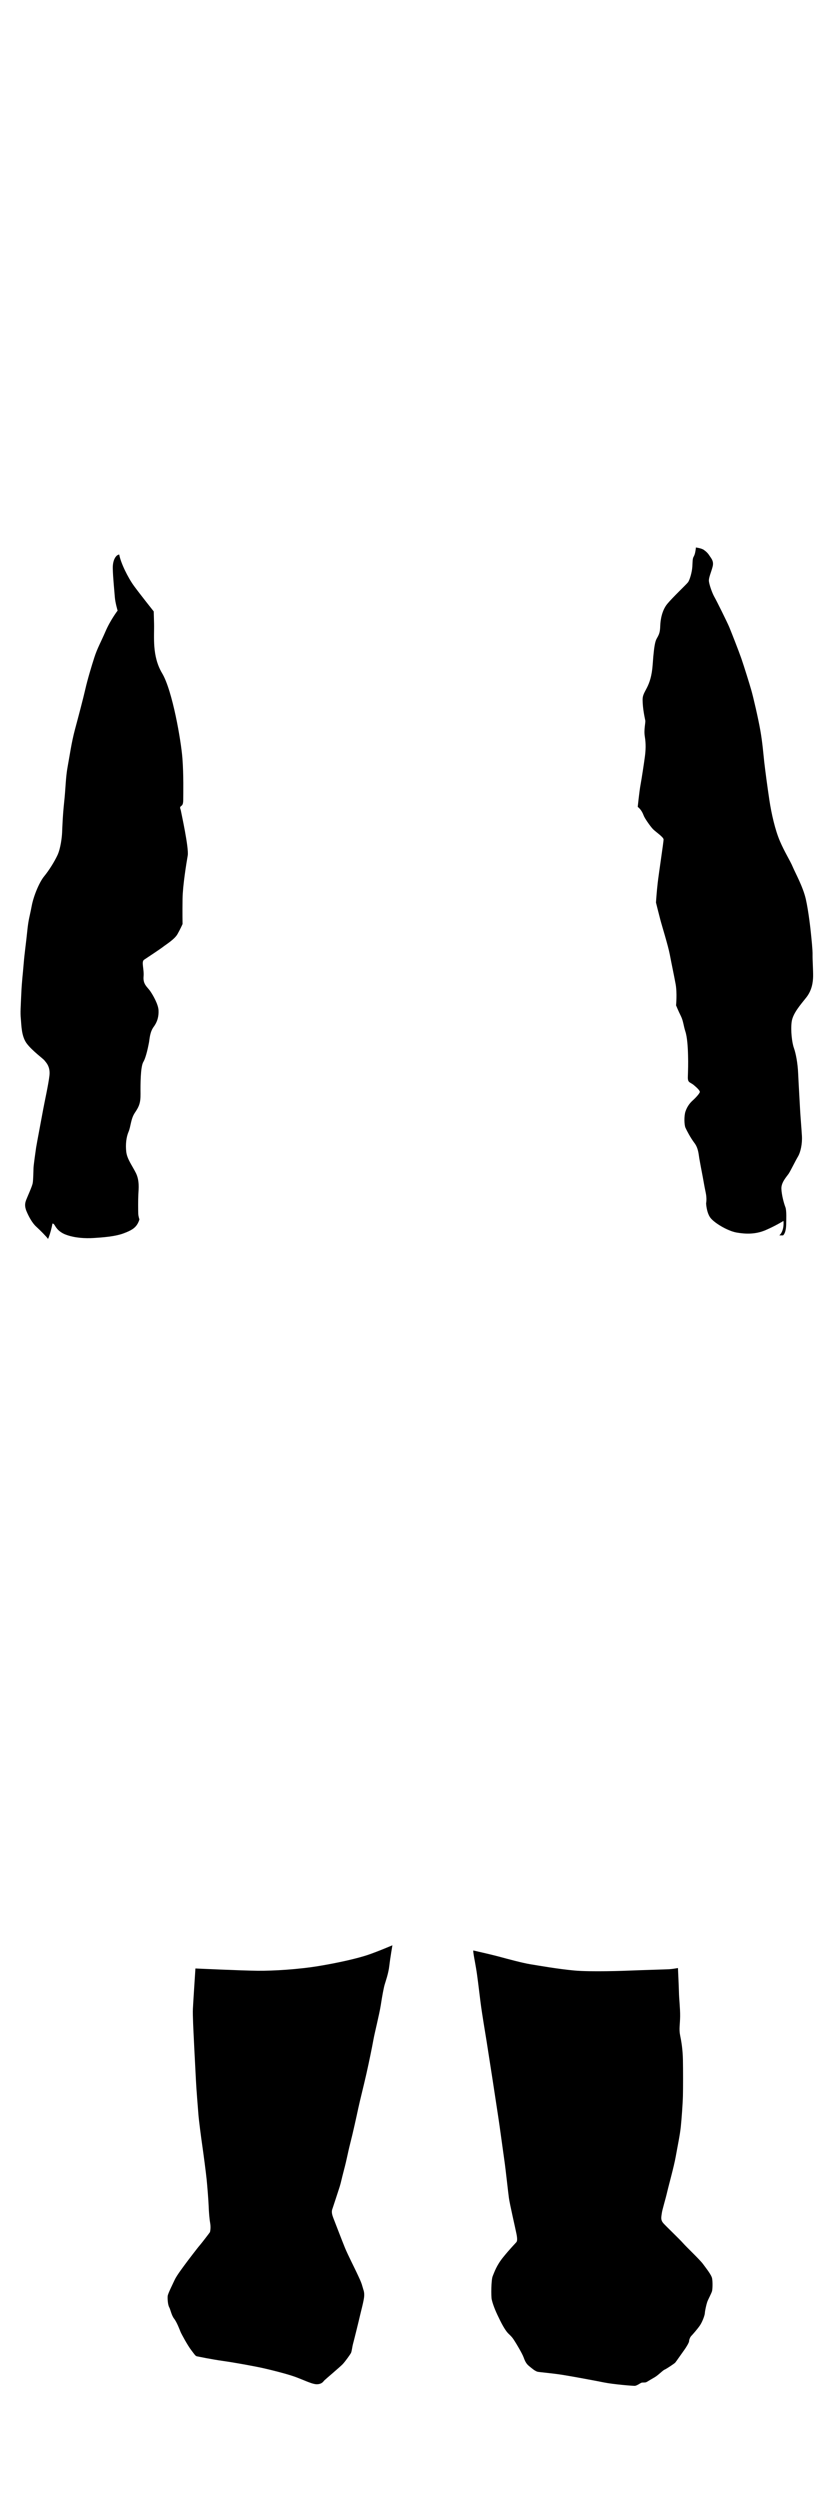
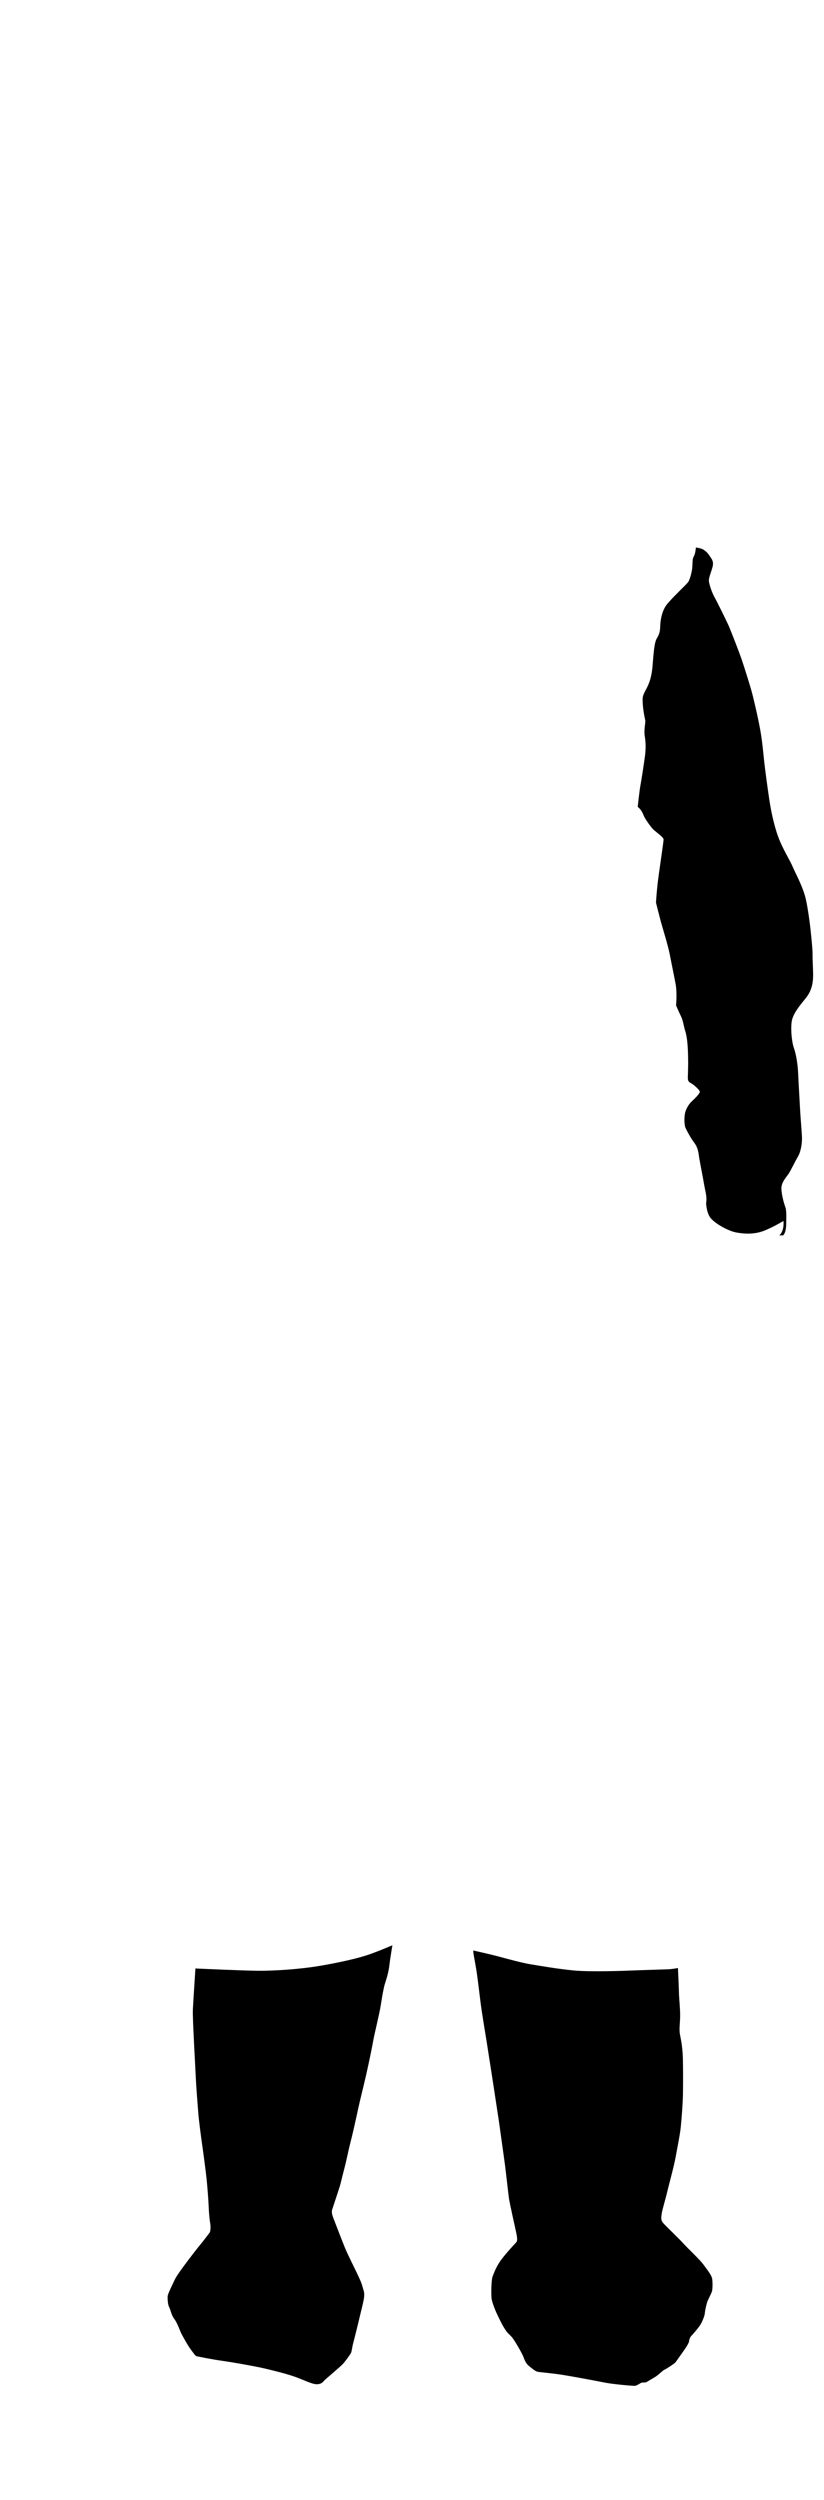
<svg xmlns="http://www.w3.org/2000/svg" version="1.1" x="0px" y="0px" viewBox="0 0 1657 5022" style="enable-background:new 0 0 1657 5022;" xml:space="preserve">
  <g id="нити">
</g>
  <g id="цвет_2">
</g>
  <g id="цвет_1">
</g>
  <g id="цвет_3">
    <path d="M1399.4,1099.8c0,0,10.9,1.4,15.6,4.6c6.7,4.6,9.6,8.5,12.4,12.9s8.5,10,5.6,21.1c-2.8,11.1-8.3,22.4-7.4,29.5   c0.9,7.2,6.4,23.2,11,31.3c4.6,8,25.8,50.8,30,60.8c4.1,10,18.5,46.5,24.2,62.8c5.6,16.3,15.9,49.3,20,63.6s13.9,56.5,18.2,81   c4.3,24.5,5.9,45.6,7.8,63c2,17.4,6.3,50,10.4,77.1c4.1,27.1,11.5,59.7,21.1,82.1s20.4,38.9,25.8,51.7c5.4,12.8,20.6,40,26.3,64.7   c5.6,24.8,9.8,62.8,10.5,70.8c0.8,8,3.4,31.7,3.1,41.5c-0.2,9.8,1.3,31.1,1.1,42.8c-0.2,11.7-2.2,28-13.7,42.6   c-11.5,14.6-27.4,32.1-29.5,49.5s0.7,41.3,4.6,52.1c3.9,10.9,7.6,30.4,8.5,50.8c0.9,20.4,3.3,60.6,3.9,72.8s2.8,37.4,3.7,53.2   c0.9,15.9-2.8,32.6-8,41.3c-5.2,8.7-14.8,28.5-18.5,34.1s-15.2,17.4-14.8,30.2c0.4,12.8,5.2,30,8,37.1c2.8,7.2,1.7,26.7,1.7,31.5   s0,19.5-6.3,25.4h-7.6c0,0,10.1-7.4,8.4-29.1c0,0-16.4,10.2-36.4,18.7c-20,8.5-40,7.8-58.2,4.6c-18.2-3.3-46.5-20.2-53.4-31.1   c-7-10.9-7.6-27.6-7.6-27.6s2-9-0.9-22c-2.8-13-4.8-26-6.5-34.5c-1.7-8.5-5-26.4-6.3-33.8c-1.3-7.4-1.7-20.3-9.8-30.9   c-8-10.6-15.4-24.8-18-30.6s-3-23.7,0-32.6s8-16.3,14.6-22.2s14.3-14.6,14.3-17.2c0-2.6-5-7.8-12.4-13.9   c-7.4-6.1-12.2-3.9-11.7-16.7c0.4-12.8,0.9-25.8,0.4-42.8c-0.4-16.9-1.7-36.7-5.4-48c-3.7-11.3-4.1-21.1-9.1-31.1   c-5-10-9.6-21.3-9.6-21.3s2.4-24.8-0.9-42.8s-8.3-41.3-11.7-59.3s-15.9-57.8-19.1-70.2c-3.3-12.4-8.7-34.3-8.7-34.3   s1.3-20.9,3.5-39.7c2.2-18.9,11.8-82.1,11.8-86.9c0-4.8-15.7-15.1-21.4-20.9c-5.6-5.9-16.4-21.5-18.4-26.7s-5.1-12.4-12.2-18   c0,0,3.3-31.8,5.6-44s7.4-46,8.9-57.6c1.5-11.5,2.2-25-0.2-39.3c-2.4-14.3,1.7-28,0.9-32.6c-0.9-4.6-5.4-23.9-5.4-42.1   c0-18.2,17-22.6,20.3-70.6s6.7-48.9,10-55.2c3.3-6.3,4.8-10.2,5.2-22.6c0.4-12.4,3.7-30.8,13.9-43.4c10.2-12.6,38.4-39.1,41.9-43.7   c3.5-4.6,8-20.2,8.7-31.1s0.2-16.3,2.8-20.6S1398.9,1105.9,1399.4,1099.8z" />
-     <path d="M239.8,1114c-5.8,0.2-13.5,9.8-13,28.2c0.4,18.5,3.3,45.8,4.1,57.3c0.9,11.5,5.6,27.1,5.6,27.1s-14.6,19.1-24.3,41.7   c-9.8,22.6-16.5,33.9-22.4,52.1c-5.9,18.2-13.9,45-18.2,63.9c-4.3,18.9-13.9,55.2-20.9,81.2c-7,26.1-10.6,52.6-14.7,74.7   s-3.9,43.2-7,71.2c-3,28-3.7,51.7-4.1,61s-3,31.9-9.3,45.4s-17.2,30.8-26.7,42.4c-9.6,11.5-21.3,39.1-25.2,59.9   c-3.9,20.9-6.5,26.3-8.9,50.4c-2.4,24.1-5.4,43.4-7.2,65.4c-1.7,21.9-3.7,34.5-4.8,60.4s-2.2,37.4-0.9,50.4   c1.3,13,0.9,35.4,12.4,50.2s32.8,30,35.2,33.4s11.9,11.5,10,29.8c-2,18.2-10.2,54.6-12.6,68.1s-13.2,69.8-14.3,77.2   c-1.1,7.4-5,35.2-5.2,40.4s-0.4,24.5-1.7,31.3c-1.3,6.7-11.3,28.5-13.2,33.7s-3.7,11.7,0.9,22.6c4.6,10.9,11.5,23.5,19.3,30.6   s21.5,20.9,23.9,24.8c0,0,5-10.4,8.9-30.8c0,0,1.5-0.7,3.6,2c2.1,2.6,6.2,13.9,23.8,20.4s38.7,7.6,55.8,6.5s43-2.8,60.6-9.6   c17.6-6.7,26.3-12.2,31.1-27.8c0,0-2.2-5.6-2.4-11.7s-0.4-27.1,0.2-38.4s2.6-28-5-43.2c-7.6-15.2-17.6-27.8-19.3-42.4   s0-29.5,4.6-40.2c4.6-10.6,4.3-25.8,12.8-38.4c8.5-12.6,11.5-19.8,11.3-38s-0.2-54.1,5.6-63.9c5.9-9.8,10.4-33.9,11.5-39.7   s1.5-20.2,9.3-30.8c7.8-10.6,10.4-21.5,9.8-33.4s-11.1-30.4-16.9-38.7c-5.9-8.3-14.6-13.5-13.2-29.1c1.3-15.6-5-29.5,1.1-33.7   c6.1-4.1,31.3-20.6,38-25.8c6.7-5.2,23.2-15.2,29.1-25.6c5.9-10.4,10.2-20.2,10.2-20.2s-0.4-24.1,0-51c0.4-26.9,7.8-71.7,10.4-86.7   c2.6-15-13-85.6-13.7-89.7c-0.7-4.1-2.8-6.3-0.7-8.7c2.2-2.4,5.4-1.7,5.4-14.1c0-12.4,0.9-48.9-1.7-83.1   c-2.6-34.2-19.9-135.5-40.7-170.4c-20.9-34.9-15.6-74.3-16.3-100.3c-0.7-26.1-0.7-24.1-0.7-24.1s-27.3-34.3-39.4-50.8   C257.4,1160.7,242.6,1130.6,239.8,1114z" />
    <path d="M393,3954.3c0,0,93.1,4.3,125.2,4.6s82.8-2.8,124.5-9.8c41.7-7,76-15.2,95.3-21.5s51.1-19.9,51.1-19.9s-4.4,25.3-6.2,41.1   c-1.8,15.8-7.5,31.4-9.4,38s-4.9,22.3-7.7,40.7s-12.7,57.2-15,70.6c-2.4,13.5-8.7,44.3-14.1,68.2c-5.4,23.9-12.8,52.8-16.3,69.1   s-10.6,48.9-16.1,70.2c-5.4,21.3-6.3,29.5-12.2,51.9c-5.9,22.4-6.3,26.5-9.1,35.4c-2.8,8.9-12.6,38.4-13.9,42.4   c-1.3,3.9-3.7,7.8,1.1,20s17.6,45.8,23.5,60.2c5.9,14.3,20,41.9,23.7,50c3.7,8,8.9,18.2,11.1,26.5c2.2,8.3,4.3,11.1,3.9,20   c-0.4,8.9-6.7,31.7-8.7,40.6c-2,8.9-12.2,50.2-13.7,55.4c-1.5,5.2-2.6,15.4-4.1,18.5c-1.5,3-11.7,17.4-16.9,22.8   c-5.2,5.4-34.3,30-36.7,32.4s-4.6,7.2-14.1,7.8c-9.6,0.7-27.4-8.7-45.6-15.2c-18.2-6.5-57.8-16.1-71.7-18.9   c-13.9-2.8-47.1-9.1-71.9-12.6s-49.1-8.7-52.6-9.3c-3.5-0.7-4.6-3-11.9-12.6c-7.4-9.6-19.5-32.1-21.3-36.3   c-1.7-4.1-7.4-19.5-13-26.7c-5.6-7.2-7.2-18.2-10-23.2c-2.8-5-3.5-17.6-3-22.4c0.4-4.8,10.2-24.1,14.1-32.6   c3.9-8.5,16.9-25.6,21.5-31.9c4.6-6.3,25-33,28.5-36.9c3.5-3.9,19.5-24.8,20.6-26.5c1.1-1.7,2.2-10.6,0.7-18.9   c-1.5-8.3-2.6-22.2-3-33.9c-0.4-11.7-2.8-41-4.1-53.9s-6.5-52.6-8.7-67.5s-7-51.5-7.8-62.6c-0.9-11.1-4.3-53.2-5-68.9   c-0.7-15.6-3.3-61.9-4.1-80.6c-0.9-18.7-2.6-50-2-62.8S393,3954.3,393,3954.3z" />
    <path d="M951.7,3918.1c17.6,4,39.7,9.1,54.1,13c14.3,3.9,44.7,12.1,60.6,14.7c15.9,2.6,55.8,9.6,88.6,12.6c32.8,3,99.5,0.7,115.1,0   s69.1-2.2,75.8-2.6c6.7-0.4,17.4-2.4,17.4-2.4s1.7,36.1,2,48.7c0.2,12.6,2.6,32.6,2.4,48.4c-0.2,15.9-2.6,25.6,0,38.2   c2.6,12.6,5.2,28.5,5.6,49.3c0.4,20.9,0.4,56.3,0,72.1c-0.4,15.9-2.6,46.3-4.3,62.6s-6.7,40-10.2,59.7s-14.1,57.6-17.4,71.9   c-3.3,14.3-9.8,35-10.6,41.9s-3,13,3.3,20c6.3,7,32.1,31.5,39.6,40c7.5,8.5,33.6,33,40.1,41.9c6.5,8.9,16.9,21.7,18.2,28.9   c1.3,7.2,0.9,20.4,0,24.8s-8,17.2-9.8,22.4s-4.6,17.8-4.8,22.4c-0.2,4.6-5,17.4-9.6,24.3c-4.6,7-15.6,19.5-17.8,21.7   c-2.2,2.2-4.3,7.6-4.3,10.4c0,2.8-6.1,12.8-9.8,17.8s-16.1,23-18,25.2c-2,2.2-18,12.8-21.7,14.3c-3.7,1.5-12.6,11.3-20.9,15.9   c-8.3,4.6-13.9,8.5-16.1,9.3c-2.2,0.9-6.7,0.2-9.1,0.9c-2.4,0.7-9.3,6.1-13.5,6.3c-4.1,0.2-43-3-61.5-6.7   c-18.5-3.7-57.1-10.9-80.6-14.8c-23.5-3.9-47.3-5.6-53-6.7c-5.6-1.1-13-7.8-17.8-11.7c-4.8-3.9-7.6-8.5-10.6-16.9   s-15.2-28.5-18-32.8c-2.8-4.3-4.3-7.4-12.2-14.8c-7.8-7.4-15.6-23.2-22.6-38c-7-14.8-10.2-25.4-11.5-31.1s-1.3-39.1,2-46.9   c3.3-7.8,7.4-21.1,20.9-37.8c13.5-16.7,24.8-28.2,26.5-30.2s2.6-5.6,0.4-16.7c-2.2-11.1-13.5-59.9-15.2-72.1   c-1.7-12.2-6.5-57.3-8.9-73.8c-2.4-16.5-10.2-74.5-12.6-89.5c-2.4-15-9.1-60.4-11.3-74.1c-2.2-13.7-9.8-62.8-12.2-78.2   c-2.4-15.4-8.9-52.6-12.2-78.6c-3.3-26.1-6.1-51.3-8.9-67.5C954.6,3937.4,951.5,3923.9,951.7,3918.1z" />
  </g>
</svg>